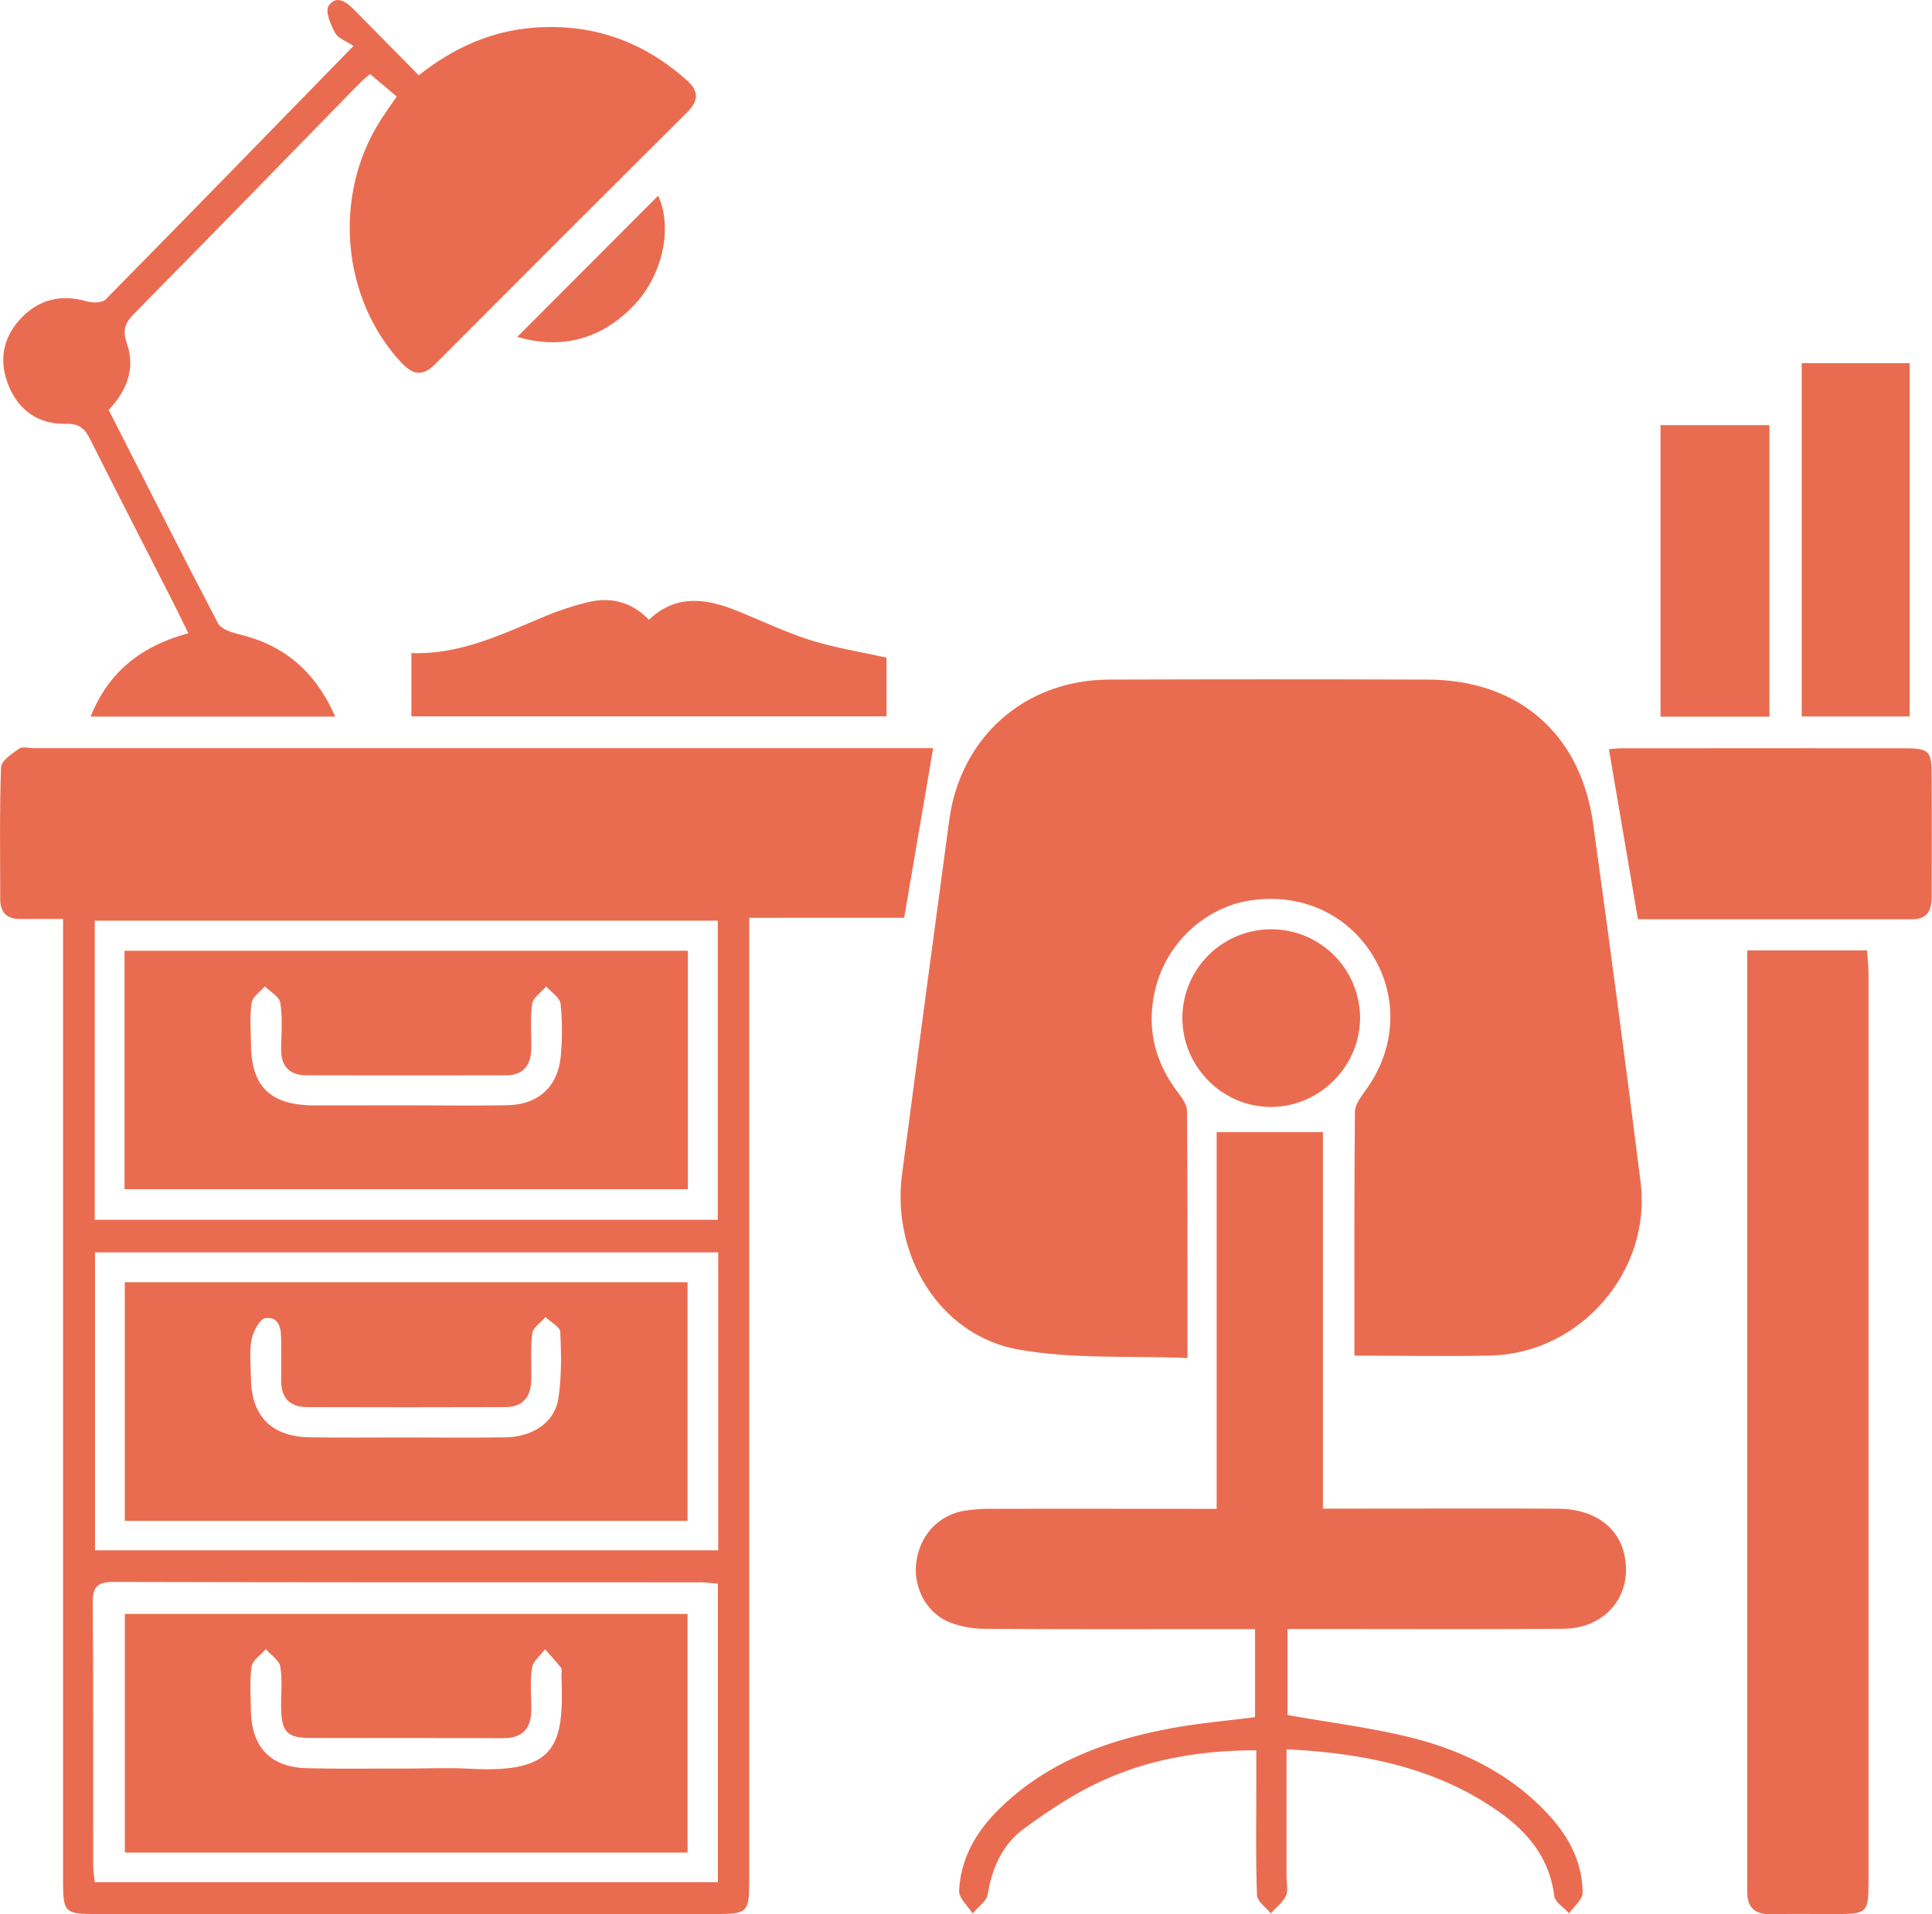
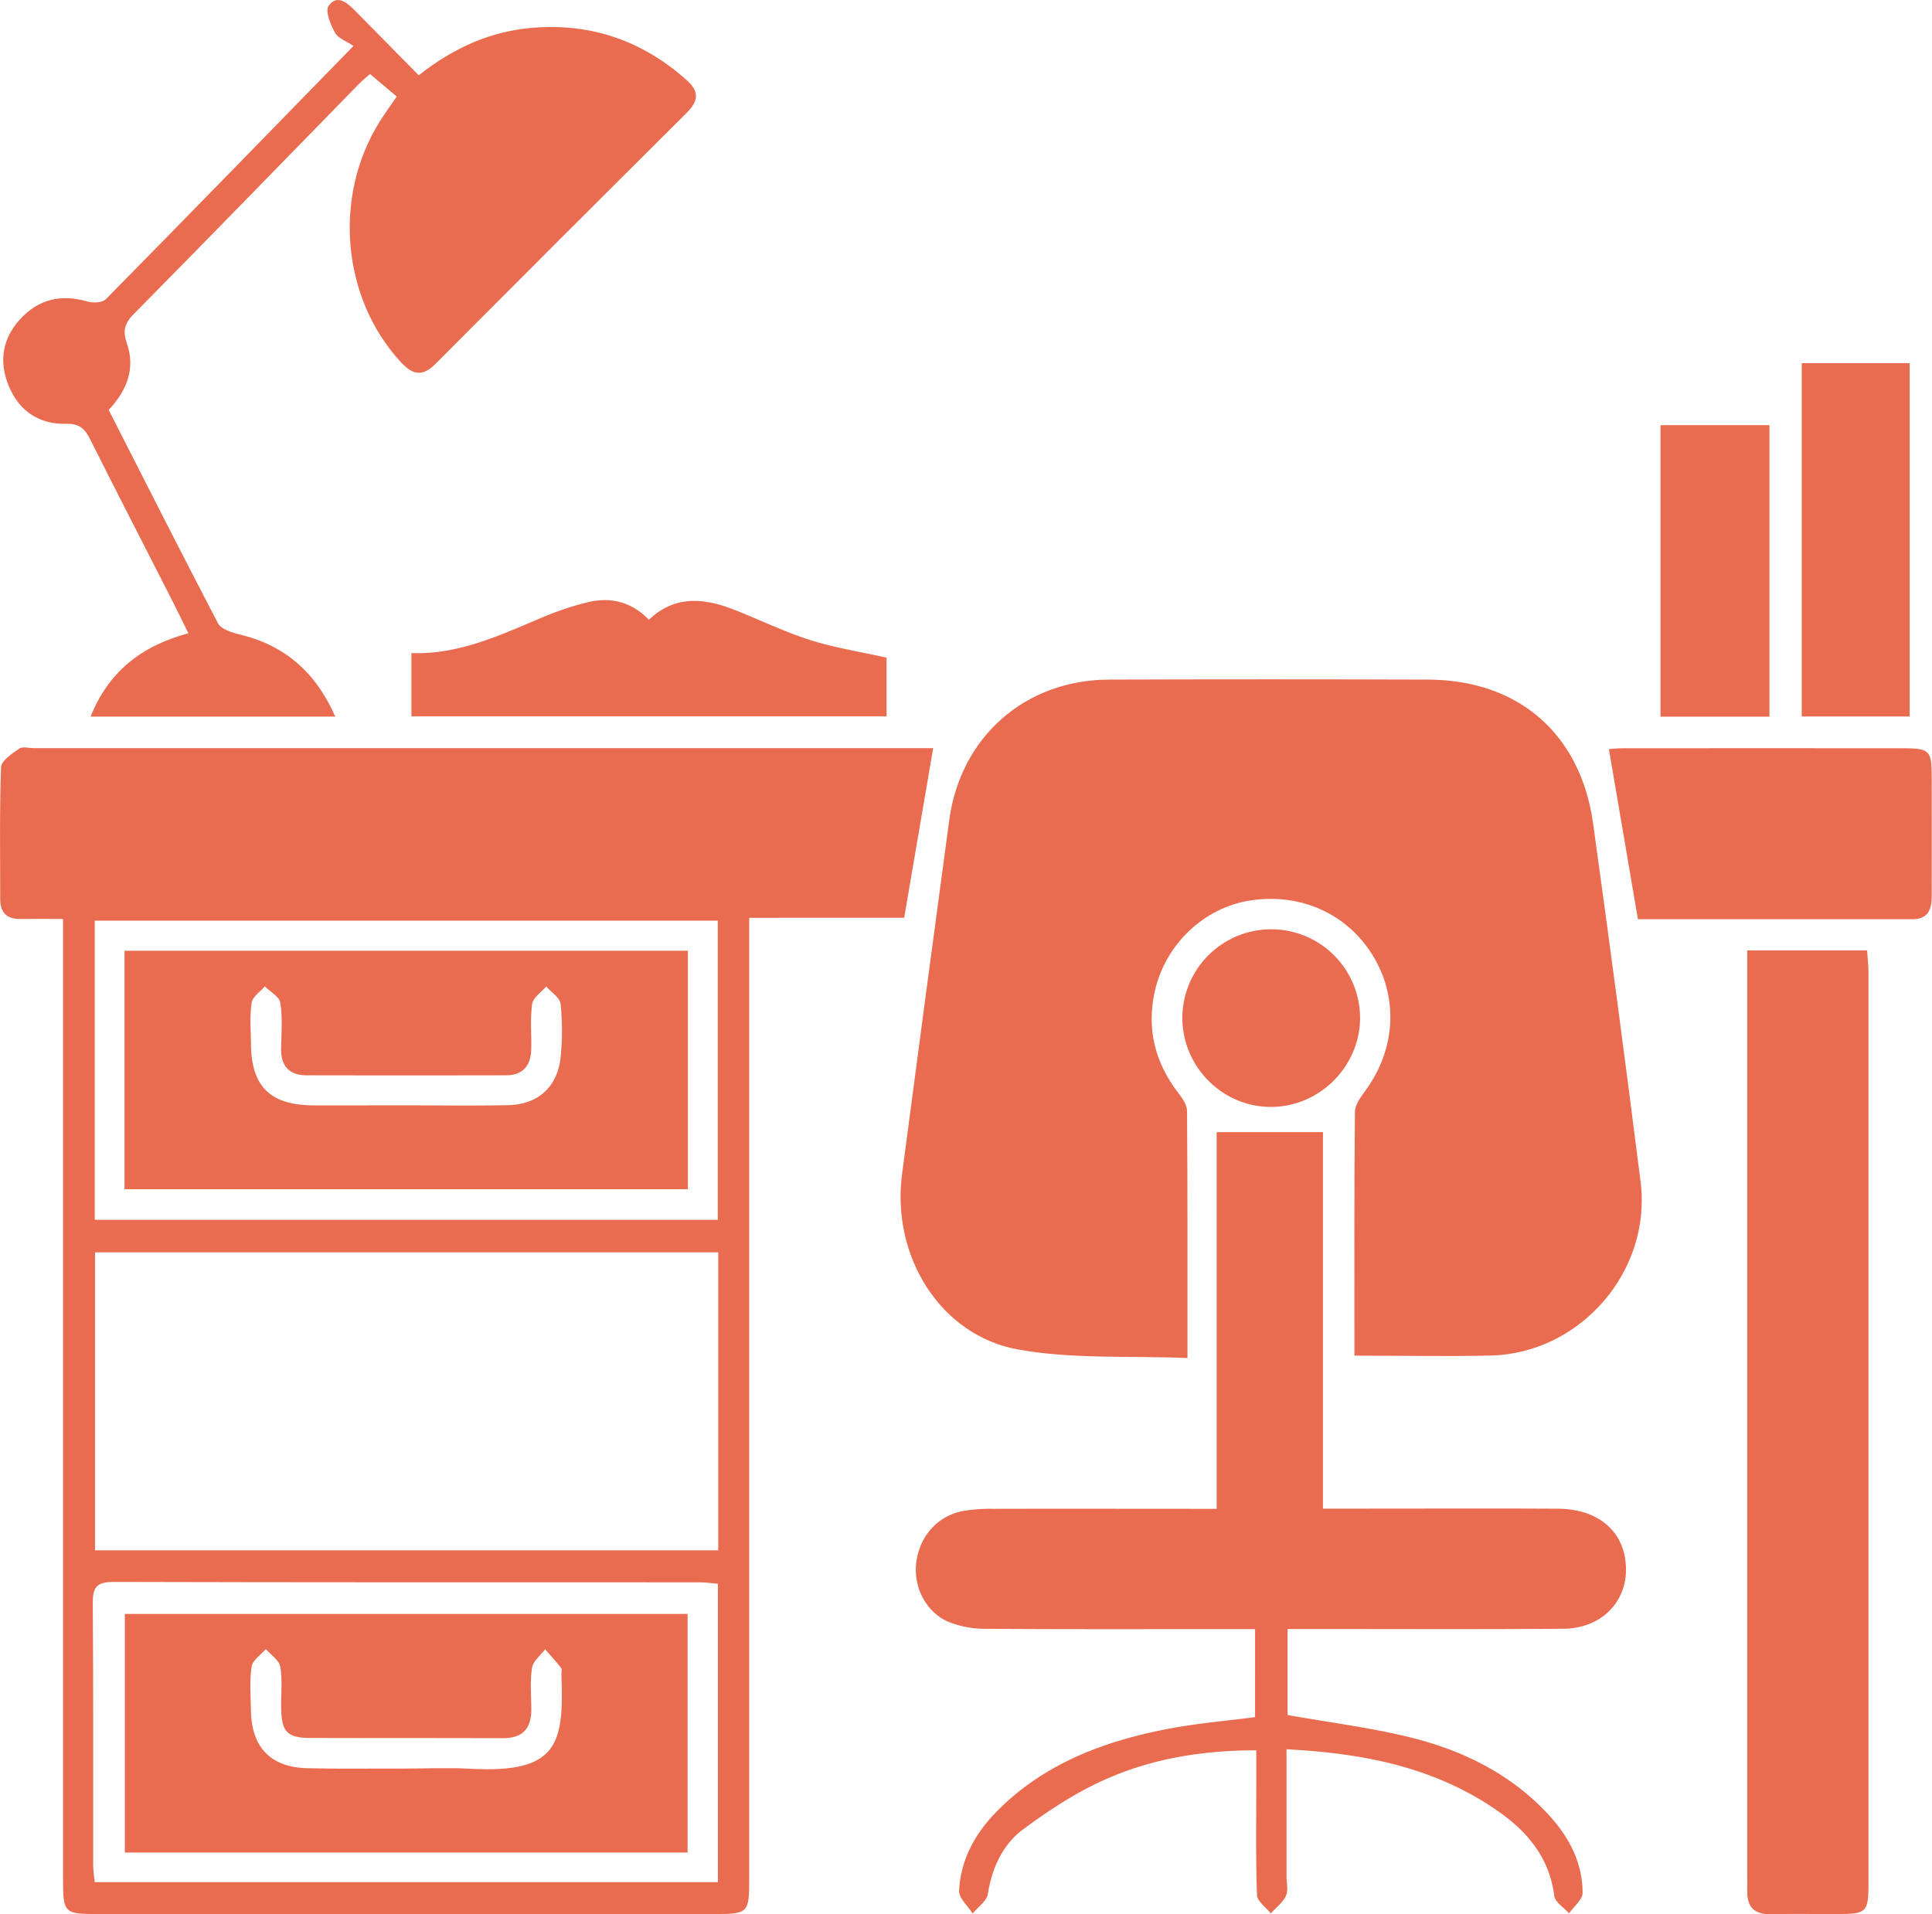
<svg xmlns="http://www.w3.org/2000/svg" id="Layer_1" data-name="Layer 1" viewBox="0 0 901.2 893">
  <defs>
    <style>.cls-1{fill:#ea6c50;}</style>
  </defs>
  <path class="cls-1" d="M727.76,726.43c0-39-.14-76.36.24-113.72,0-3.49,3-7.24,5.21-10.37,13.84-19.13,15.12-43.09,3.09-62.64S702.51,510.44,679,514.11c-21.5,3.36-39.72,20.6-44.49,42.93-3.65,17.08.27,32.66,10.91,46.6,1.93,2.53,4.25,5.71,4.27,8.6.28,37.66.19,75.32.19,115.3-26.85-1.11-53.39.58-78.82-3.94-36.48-6.49-59.33-43.59-54.31-81.82q10.85-82.57,22-165.1c5.18-38.83,35.33-65.52,74.58-65.64q74.25-.24,148.51,0c42.24.05,71.42,25.1,77.26,67.16q11.6,83.49,22.15,167.12c5.26,41.6-28,80.06-69.92,81.06C770.54,726.85,749.73,726.43,727.76,726.43Z" transform="translate(-95.98 -94)" />
  <path class="cls-1" d="M445.46,522.17v14.37q0,217.2,0,434.39c0,15.38-.62,16-15.87,16H140.66c-14.51,0-15.27-.76-15.27-15.56q0-217.2,0-434.4V522.71c-7.4,0-13.68-.07-19.95,0s-9.35-3-9.36-9.19c0-20.54-.35-41.1.39-61.61.11-3,5.09-6.33,8.41-8.65,1.6-1.11,4.59-.24,6.94-.24H531.27c-4.45,26.06-8.84,51.73-13.53,79.13Zm-14.66,1.32H140.17V663.06H430.8ZM140.16,972.06h290.7V832.84c-3.05-.25-5.67-.66-8.28-.66-91.22,0-182.44.05-273.66-.19-7.62,0-9.72,2.31-9.66,9.76.31,40.73.14,81.46.18,122.19C139.44,966.54,139.89,969.14,140.16,972.06ZM431,678.24H140.31v139H431Z" transform="translate(-95.98 -94)" />
  <path class="cls-1" d="M713.09,797.79h20.84c29.64,0,59.28-.13,88.92.05,16.71.1,28.27,8.55,30.95,22,3.7,18.53-8.87,33.89-28.67,34-39.07.3-78.14.11-117.2.12H696.57v40.13c19.34,3.43,38.33,5.8,56.81,10.32,24.15,5.91,46.24,16.55,63.77,34.93,10.06,10.53,17,22.82,17.05,37.68,0,3.18-4.1,6.39-6.31,9.59-2.4-2.71-6.52-5.2-6.9-8.17-2.18-17.08-11.74-29.11-25-38.64-29.54-21.13-63.34-27.86-99.9-29.73v59.37c0,3,.88,6.49-.28,9-1.48,3.15-4.64,5.5-7.08,8.19-2.24-2.85-6.31-5.63-6.41-8.56-.63-17.15-.32-34.34-.33-51.52v-16c-24.81,0-48.29,3.77-70.16,13.46-13.64,6-26.48,14.44-38.52,23.35-9.66,7.15-14.59,18.05-16.58,30.29-.54,3.32-4.61,6-7.06,9.06-2.22-3.57-6.47-7.24-6.3-10.69.73-14.7,7.64-27,17.94-37.33,22.31-22.41,50.51-32.71,80.72-38.37,12.81-2.4,25.86-3.49,39.39-5.25V854H670.28c-38,0-76.11.13-114.17-.14a46.46,46.46,0,0,1-17.58-3.19c-10.88-4.66-16.75-16.72-15.08-28.25,1.75-12.07,10-21.28,21.79-23.53a76.74,76.74,0,0,1,14.06-1c34.34-.08,68.68,0,104.2,0V622.15h49.59Z" transform="translate(-95.98 -94)" />
  <path class="cls-1" d="M260.87,115.43c-3.24-2.19-7.14-3.49-8.6-6.13-2.1-3.78-4.72-10.2-3-12.57,4-5.66,8.78-1.34,12.46,2.39,9.69,9.8,19.34,19.64,29.58,30C307.42,116.38,325,108.42,345,106.91c27.29-2.06,51,6.32,71.37,24.55,6,5.36,5.33,9.8-.08,15.17q-58.74,58.43-117.19,117.14c-6,6-10.48,5.23-16-.68-27.61-29.73-32-77.4-9.93-112.48,2.32-3.69,4.9-7.23,7.87-11.57l-12.46-10.51c-1.22,1.09-3.5,2.9-5.53,5-34.84,35.65-69.55,71.41-104.58,106.88-4.37,4.42-5.37,7.8-3.29,13.83,4,11.53.14,21.82-8.5,31,16.94,33.25,33.72,66.54,51,99.56,1.43,2.71,6.3,4.26,9.86,5.11,21.09,5.06,35.62,17.44,44.82,38.4H138.24c8.34-20.87,23.57-32.95,45.6-38.89-2.94-6-5.52-11.3-8.21-16.58-12.51-24.58-25.16-49.09-37.51-73.74-2.49-5-5-7.56-11.34-7.39-12.62.34-22-6.07-26.77-17.78-4.61-11.21-2.92-22,5.34-31,8.5-9.26,19-11.86,31.28-8.3,2.65.77,7.05.65,8.68-1C183.36,195,221.15,156.17,260.87,115.43Z" transform="translate(-95.98 -94)" />
  <path class="cls-1" d="M911,537.38h55.91c.23,3.69.65,7.22.65,10.75q0,212.19,0,424.38c0,13.57-.86,14.39-14.3,14.43-10.45,0-20.89-.16-31.33.06-7.75.15-11.14-3.5-10.93-11,.08-2.69,0-5.39,0-8.08V537.38Z" transform="translate(-95.98 -94)" />
  <path class="cls-1" d="M860,522.82c-4.68-27.43-9.06-53.09-13.53-79.32.71-.05,3.55-.43,6.39-.43q65.08-.06,130.19,0c13.14,0,14,.86,14,13.55.05,18.5,0,37,0,55.51,0,6.23-1.79,10.69-8.93,10.7Q924.23,522.86,860,522.82Z" transform="translate(-95.98 -94)" />
  <path class="cls-1" d="M287.89,428.18V398.67c22.18.8,41.29-8.35,60.75-16.5a136,136,0,0,1,21.9-7.31c10.4-2.39,20-.14,28.13,8.28,12.05-11.54,25.63-10.18,39.5-4.79,11.88,4.63,23.4,10.31,35.51,14.17,11.37,3.63,23.3,5.48,35.84,8.3v27.36Z" transform="translate(-95.98 -94)" />
  <path class="cls-1" d="M936.41,263.42h50.36V428.25H936.41Z" transform="translate(-95.98 -94)" />
  <path class="cls-1" d="M870.54,292.34h50.82v136H870.54Z" transform="translate(-95.98 -94)" />
  <path class="cls-1" d="M647.5,568.71a41.45,41.45,0,1,1,82.9.53c-.28,22.44-18.9,41-41.29,41.16C666.29,610.56,647.49,591.73,647.5,568.71Z" transform="translate(-95.98 -94)" />
-   <path class="cls-1" d="M403,185.28c6.57,14.25,2.72,36.44-11.37,51.21C376,252.89,357,257,337.26,251.17,359.16,229.22,381.44,206.89,403,185.28Z" transform="translate(-95.98 -94)" />
  <path class="cls-1" d="M416.86,537.53V648.78H154.06V537.53ZM284.55,609.65v0c16.16,0,32.32.27,48.47-.08,14.23-.32,23.32-8.84,24.53-23a122.76,122.76,0,0,0-.07-24.17c-.33-3-4.36-5.49-6.71-8.22-2.29,2.72-6.12,5.22-6.55,8.21-1,6.93-.26,14.1-.45,21.16-.19,7.54-3.82,12.09-11.76,12.1q-46.45.09-92.9,0c-8.36,0-12.18-4.41-12-12.7.14-7.06.7-14.25-.39-21.15-.45-2.86-4.69-5.12-7.21-7.65-2.14,2.53-5.7,4.84-6.12,7.63-1,6.25-.38,12.74-.34,19.14.11,19.89,8.93,28.64,29.11,28.75C256.28,609.71,270.42,609.65,284.55,609.65Z" transform="translate(-95.98 -94)" />
  <path class="cls-1" d="M416.71,846.92V958.23H154.22V846.92ZM285,919.06c10.1,0,20.22-.48,30.29.08,41.21,2.3,43.75-11.68,42.57-44,0-1,.38-2.34-.12-3-2.36-3-5-5.85-7.48-8.74-2.13,2.87-5.62,5.52-6.11,8.65-1,6.24-.38,12.74-.33,19.14.07,9-3.83,13.75-13.33,13.7-29.95-.14-59.91,0-89.86-.1-10.83-.05-13.36-2.93-13.52-14.12-.1-6.4.69-12.92-.38-19.13-.53-3-4.4-5.5-6.75-8.22-2.32,2.71-6.18,5.17-6.64,8.17-1,6.57-.41,13.41-.33,20.14.2,17.52,9.18,26.94,26.56,27.28C254.74,919.27,269.89,919,285,919.06Z" transform="translate(-95.98 -94)" />
-   <path class="cls-1" d="M416.7,692.18V803.53H154.19V692.18ZM285.15,764.6c15.48,0,31,.19,46.43-.05,12.89-.2,23.05-6.88,24.82-18,1.62-10.19,1.4-20.77.93-31.12-.11-2.43-4.48-4.67-6.89-7-2.16,2.54-5.84,4.88-6.18,7.64-.92,7.3-.26,14.77-.48,22.17s-4,12.16-11.8,12.19q-46.43.15-92.85,0c-8.23,0-12.18-4.58-12-12.83.11-6,0-12.11,0-18.17.05-5.41-.75-11.32-7.35-10.5-2.63.34-5.76,6.32-6.47,10.13-1.09,5.86-.35,12.06-.27,18.12.23,17.64,9.8,27.17,27.7,27.35C255.55,764.74,270.35,764.62,285.15,764.6Z" transform="translate(-95.98 -94)" />
</svg>